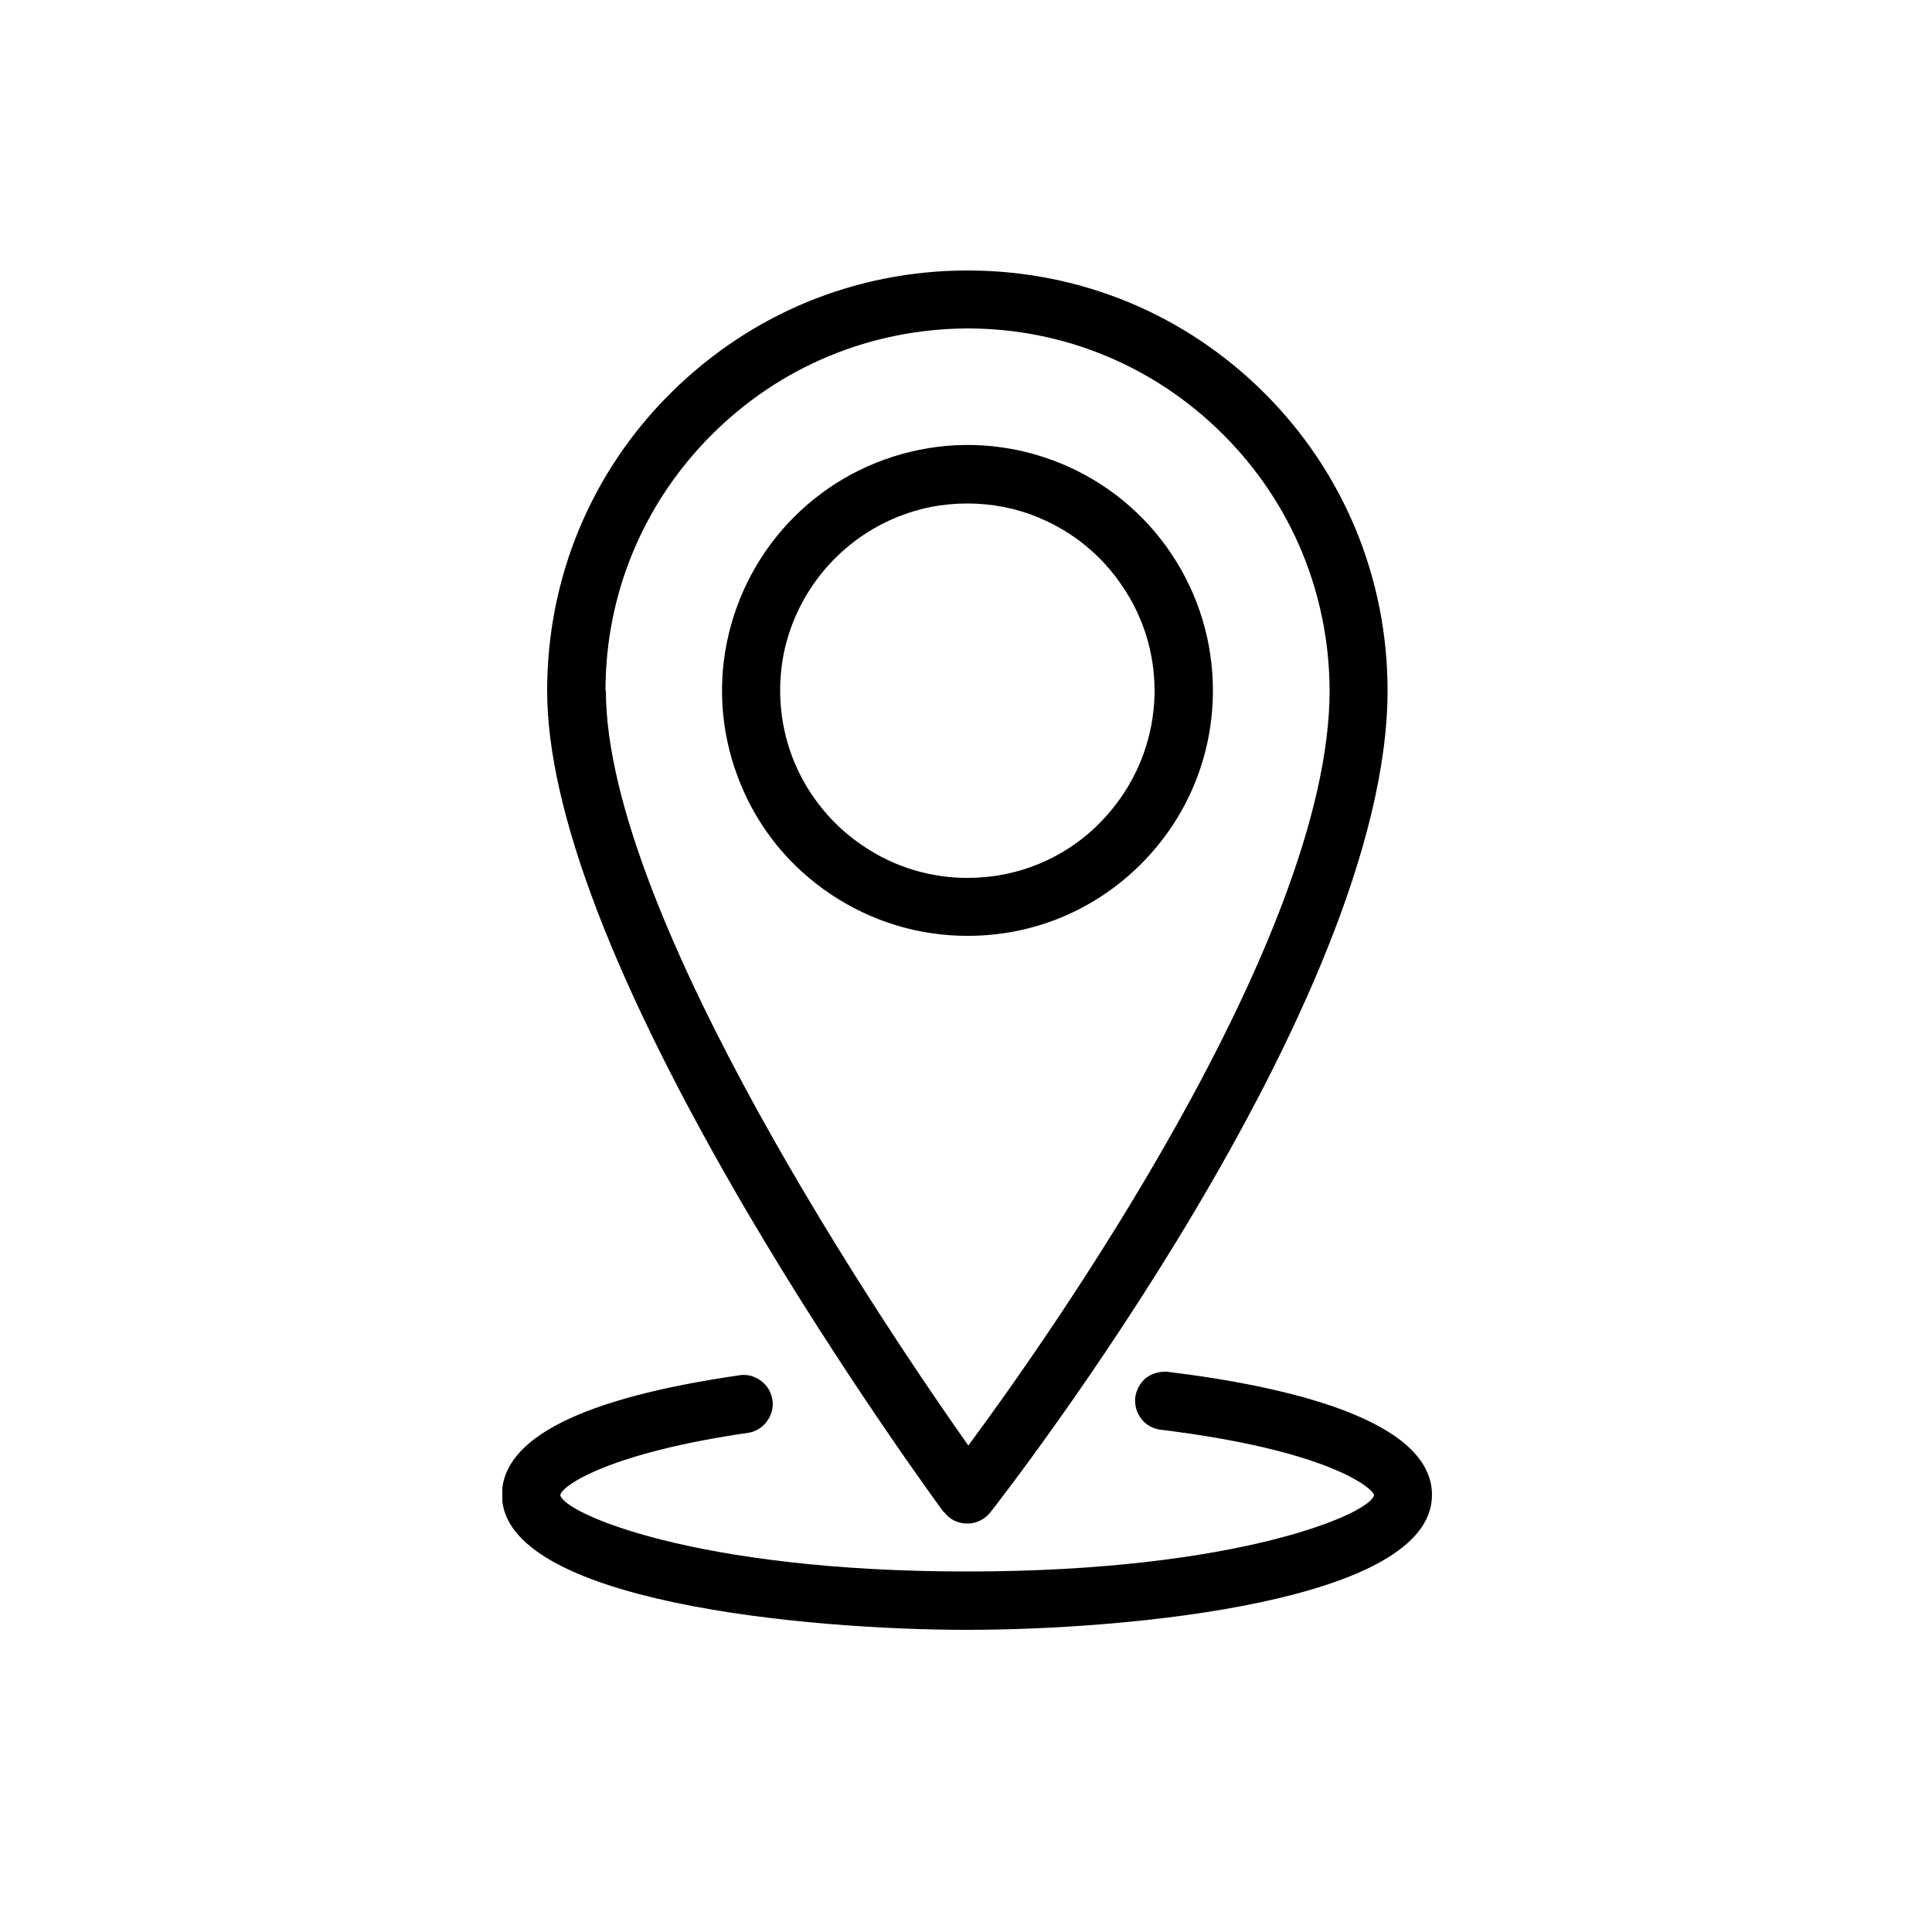
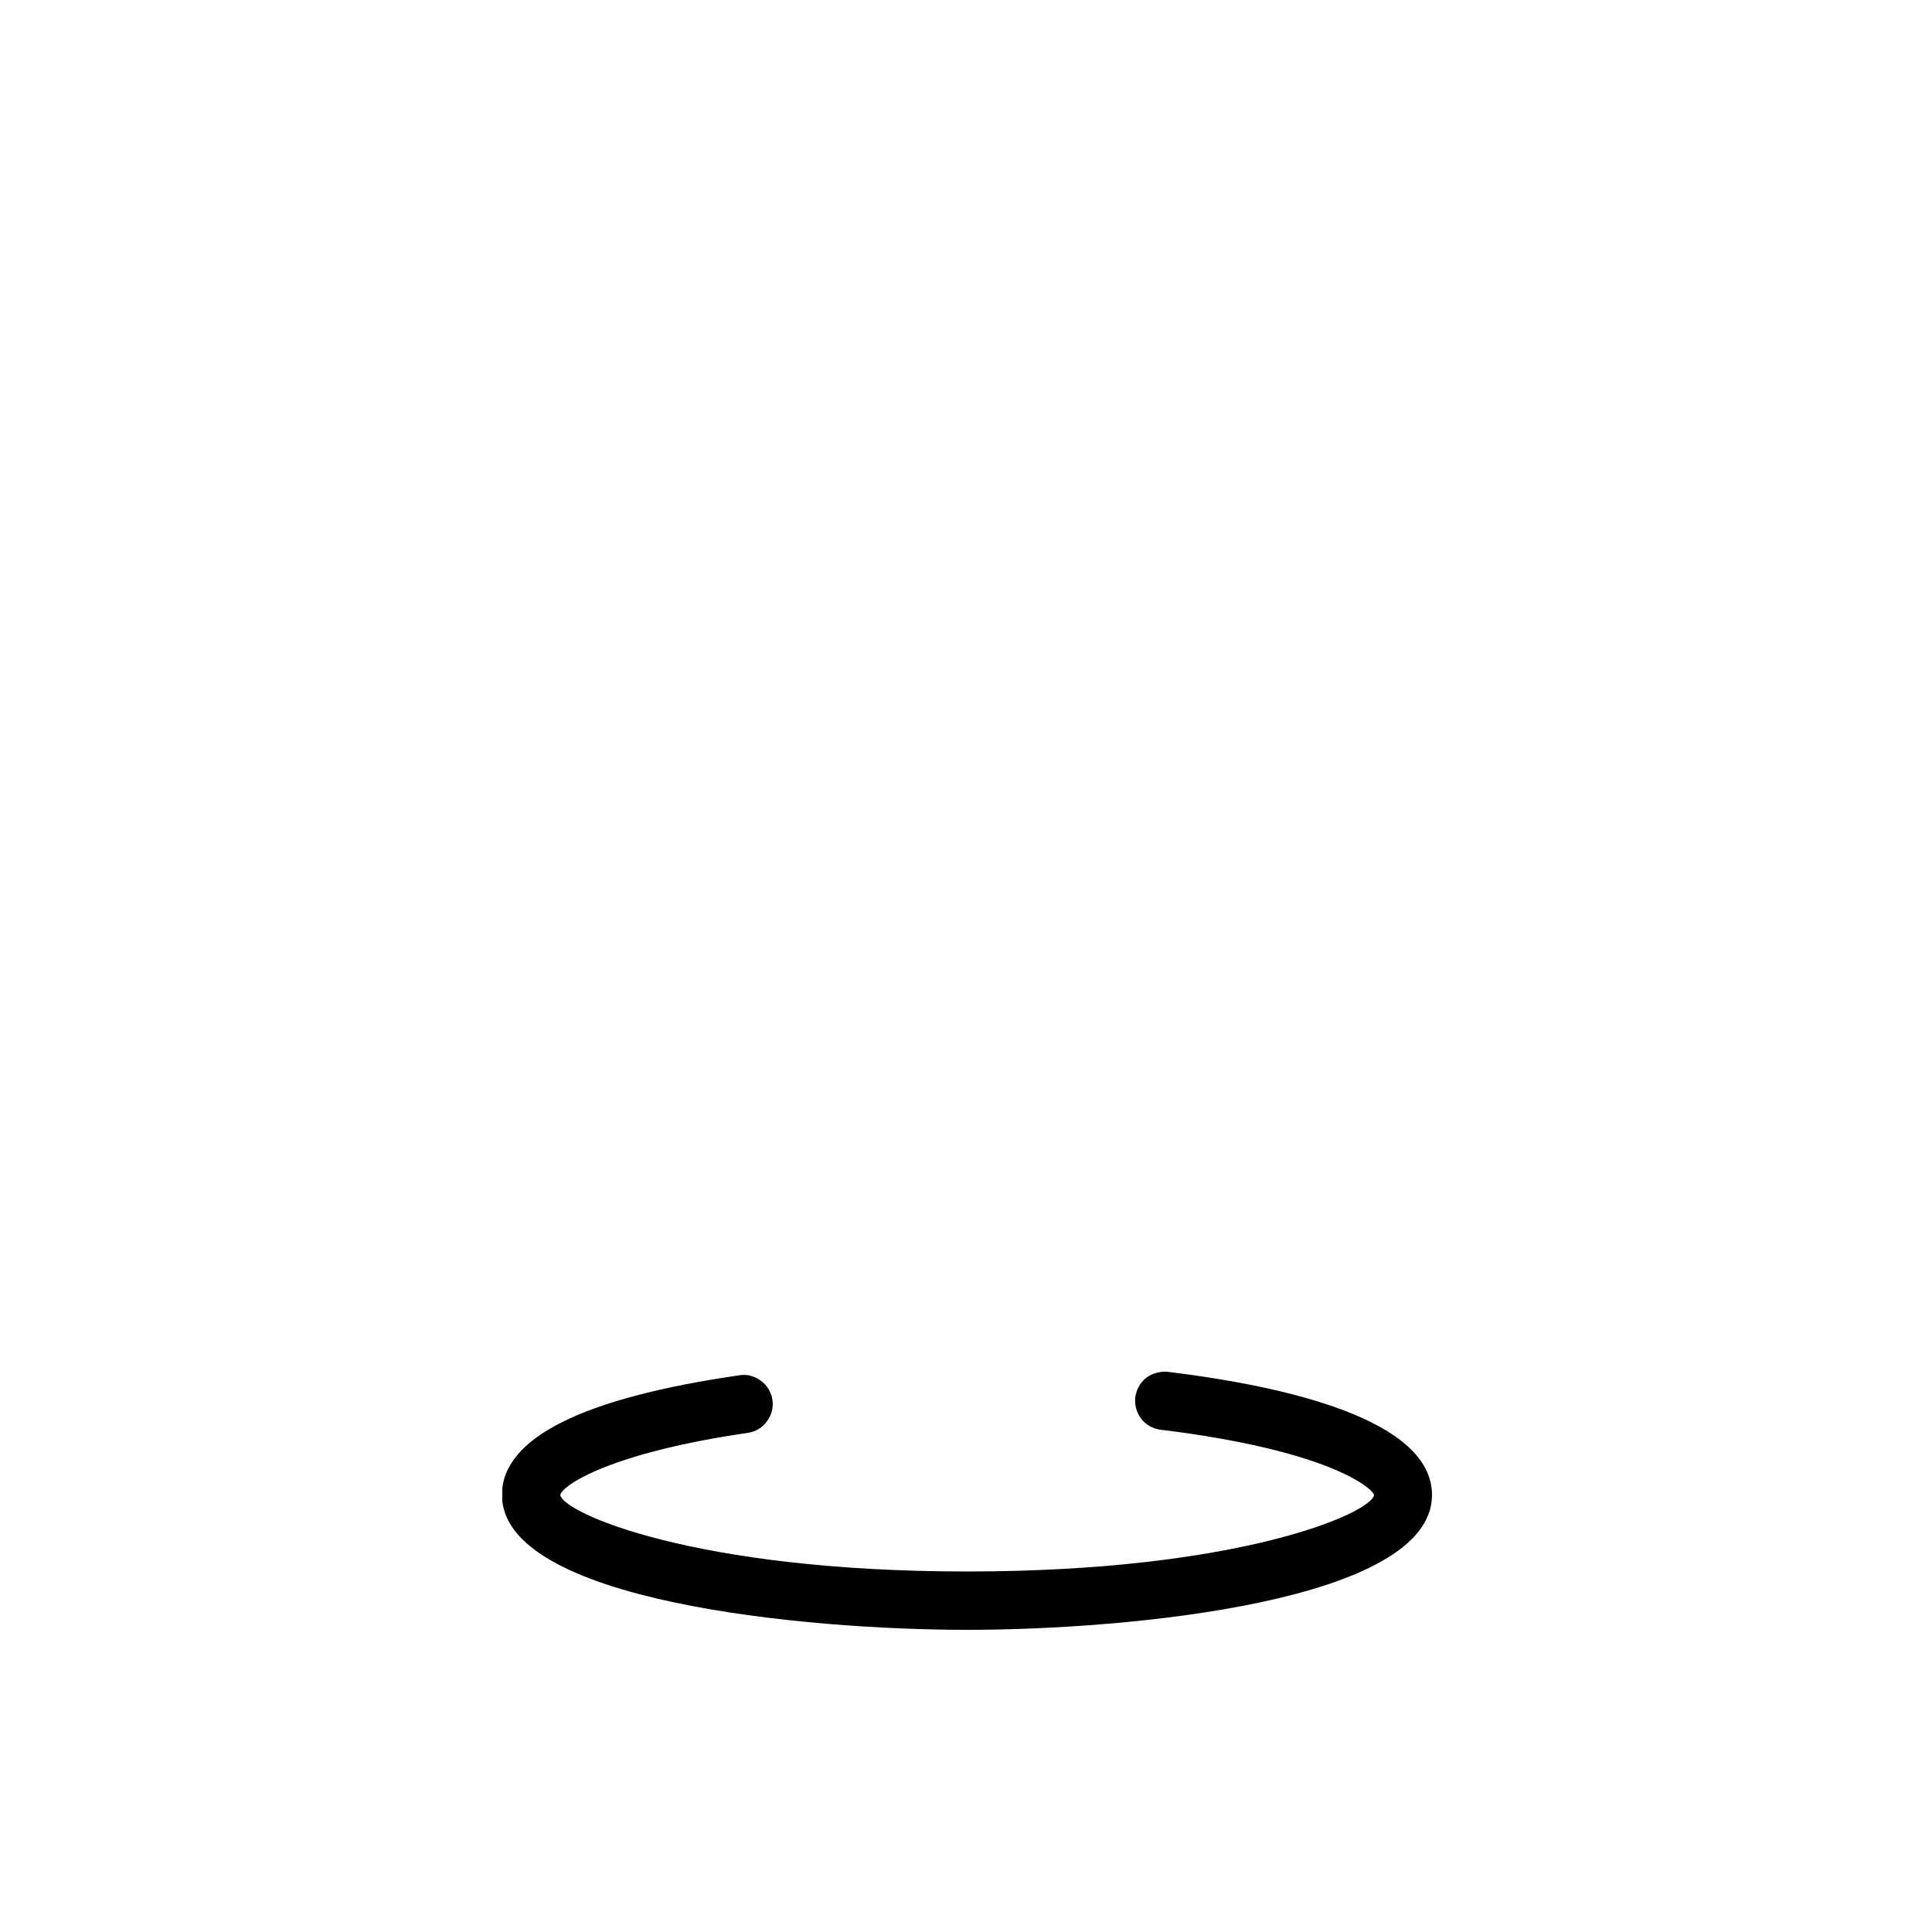
<svg xmlns="http://www.w3.org/2000/svg" width="70" height="70" viewBox="0 0 70 70" fill="none">
  <g clip-path="url(#clip0_629_4403)">
-     <path d="M34.202 54.782C34.3 54.908 34.426 55.02 34.566 55.09C34.706 55.16 34.874 55.202 35.056 55.202C35.224 55.202 35.378 55.16 35.518 55.09C35.658 55.02 35.784 54.922 35.882 54.796C36.47 54.04 50.274 36.316 50.274 25.018C50.274 20.958 48.692 17.122 45.822 14.252C42.952 11.382 39.13 9.8 35.056 9.8C30.982 9.8 27.174 11.382 24.29 14.252C21.406 17.122 19.824 20.958 19.824 25.018C19.824 29.358 22.26 35.7 27.048 43.876C30.548 49.84 34.146 54.726 34.188 54.782H34.202ZM21.938 25.018C21.938 21.518 23.31 18.228 25.788 15.75C28.266 13.272 31.556 11.914 35.056 11.9C38.556 11.9 41.846 13.272 44.324 15.75C46.802 18.228 48.16 21.518 48.174 25.018C48.174 34.076 37.856 48.636 35.084 52.374C32.326 48.468 21.952 33.222 21.952 25.018H21.938Z" fill="black" />
-     <path d="M43.946 25.018C43.946 23.254 43.428 21.546 42.448 20.076C41.468 18.606 40.082 17.472 38.458 16.8C36.834 16.128 35.042 15.946 33.32 16.296C31.584 16.646 30.016 17.486 28.77 18.732C27.524 19.978 26.684 21.56 26.334 23.282C25.984 25.018 26.166 26.796 26.838 28.42C27.51 30.058 28.644 31.43 30.114 32.41C31.584 33.39 33.292 33.908 35.056 33.908C37.436 33.908 39.662 32.984 41.342 31.304C43.022 29.624 43.946 27.384 43.946 25.018ZM41.832 25.018C41.832 26.824 41.118 28.532 39.844 29.82C38.57 31.108 36.862 31.808 35.056 31.808C33.712 31.808 32.41 31.416 31.29 30.66C30.17 29.918 29.302 28.854 28.784 27.622C28.266 26.376 28.14 25.018 28.392 23.702C28.658 22.386 29.302 21.182 30.254 20.23C31.206 19.278 32.41 18.634 33.726 18.368C34.16 18.284 34.608 18.242 35.056 18.242C35.938 18.242 36.82 18.41 37.646 18.76C38.892 19.278 39.942 20.146 40.684 21.266C41.44 22.386 41.832 23.688 41.832 25.032V25.018Z" fill="black" />
    <path d="M42.294 49.7C42.014 49.686 41.748 49.756 41.524 49.924C41.314 50.092 41.174 50.344 41.132 50.624C41.104 50.904 41.174 51.17 41.342 51.394C41.51 51.618 41.748 51.758 42.042 51.8C48.104 52.542 49.714 53.9 49.784 54.166C49.7 54.81 44.94 56.938 35.042 56.938C25.144 56.938 20.398 54.81 20.3 54.166C20.37 53.816 22.092 52.64 27.118 51.912C27.384 51.87 27.636 51.716 27.79 51.492C27.958 51.268 28.028 50.988 27.986 50.722C27.944 50.442 27.804 50.204 27.58 50.036C27.356 49.868 27.09 49.784 26.81 49.826C21.084 50.652 18.186 52.108 18.186 54.166C18.186 58.03 29.204 59.052 35.042 59.052C40.88 59.052 51.884 58.03 51.884 54.166C51.884 51.45 46.662 50.232 42.28 49.7H42.294Z" fill="black" />
  </g>
  <defs>
    <clipPath id="clip0_629_4403">
      <rect width="33.698" height="49.252" fill="white" transform="translate(18.2 9.8)" />
    </clipPath>
  </defs>
</svg>